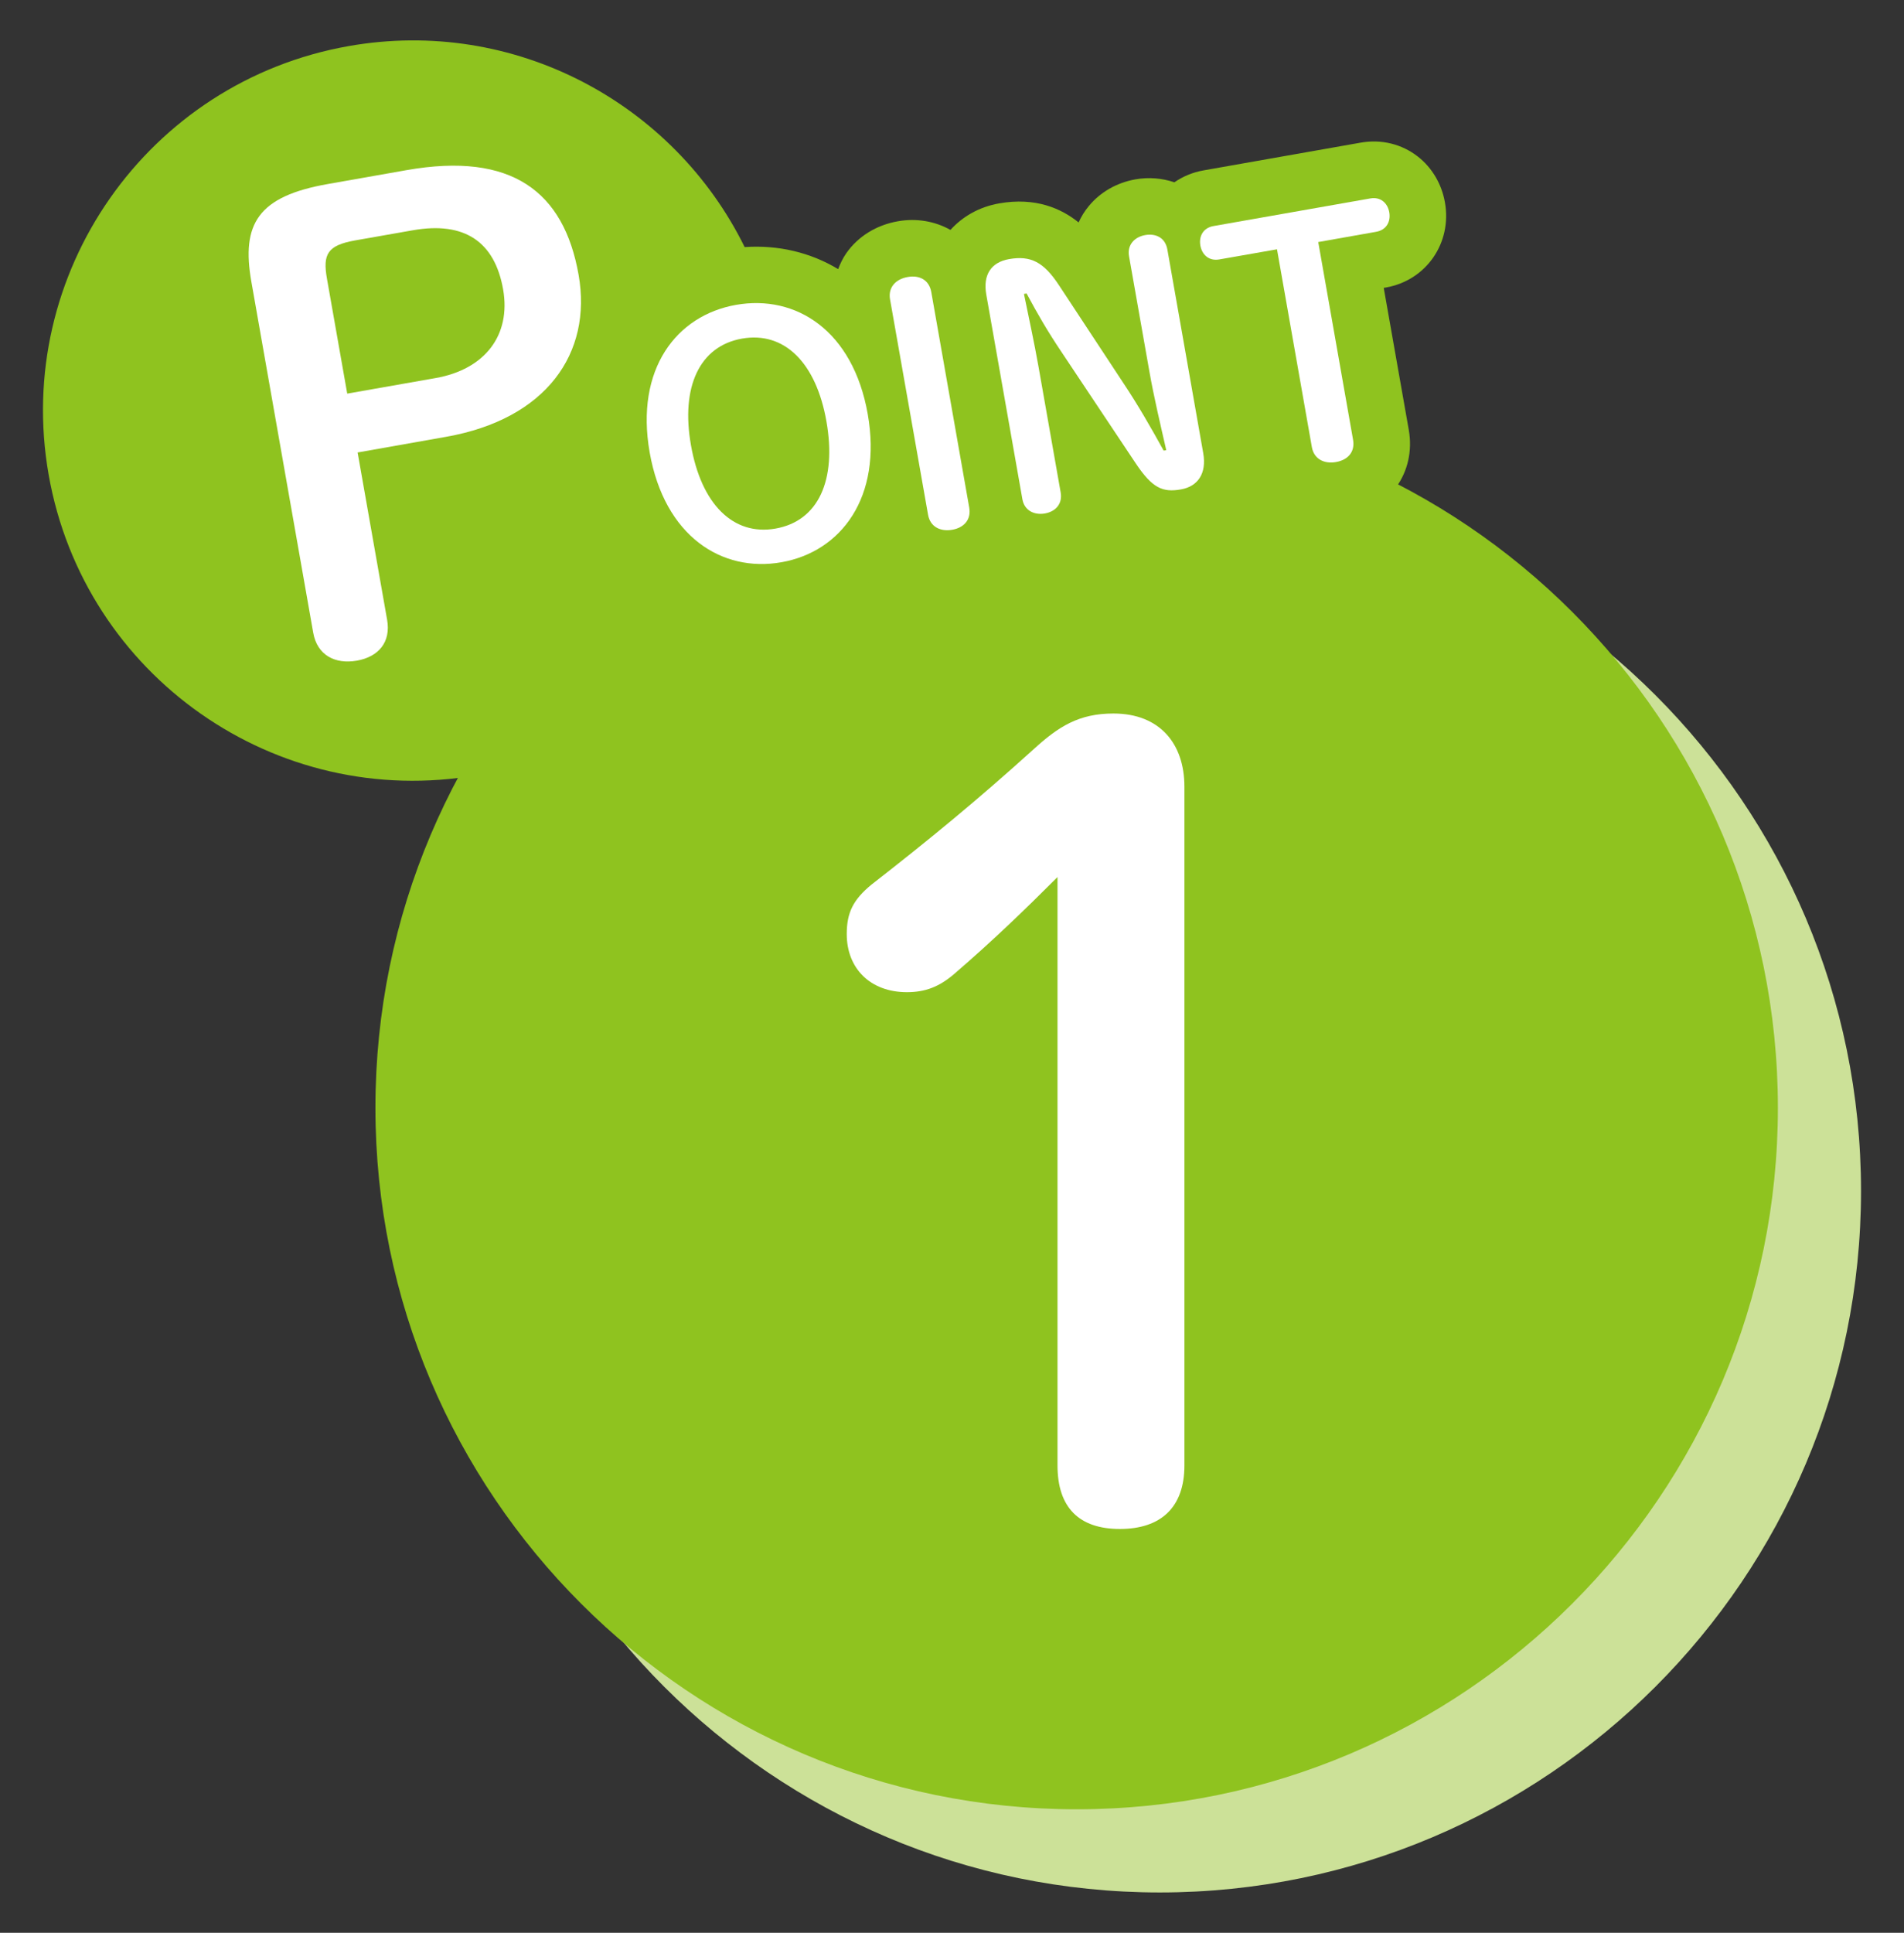
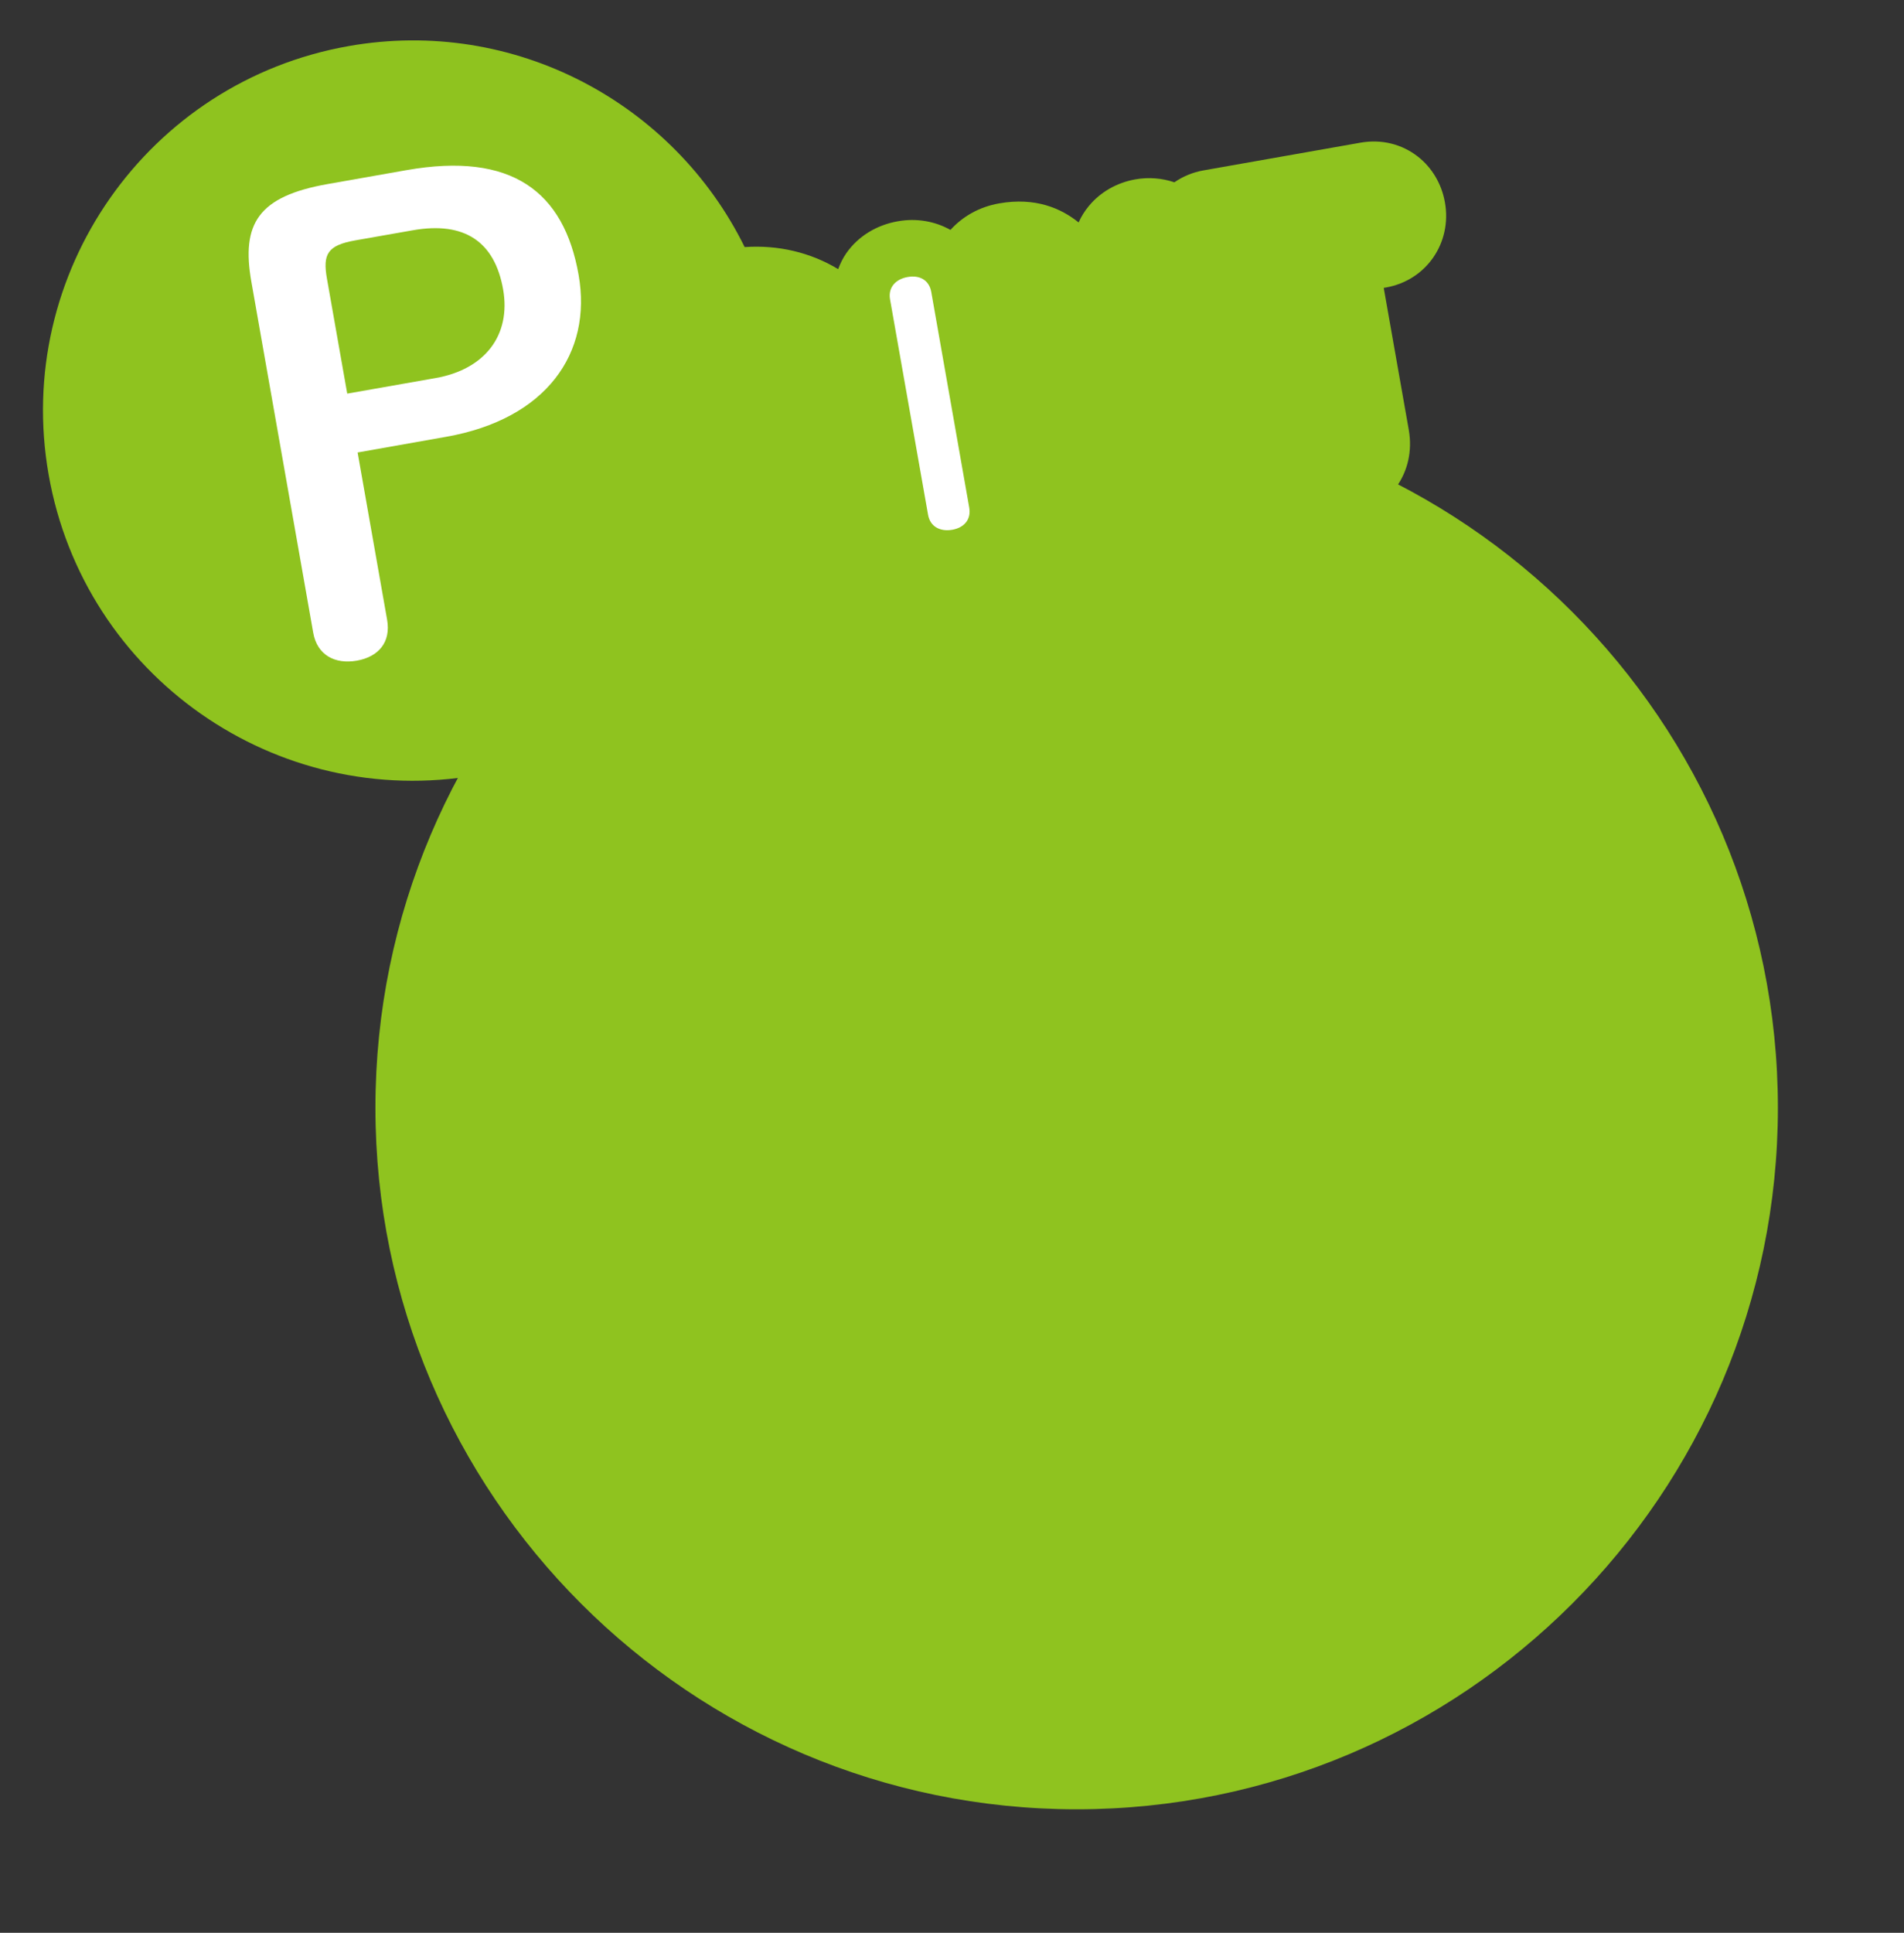
<svg xmlns="http://www.w3.org/2000/svg" version="1.1" id="レイヤー_1" x="0px" y="0px" width="68px" height="69px" viewBox="0 0 68 69" enable-background="new 0 0 68 69" xml:space="preserve">
  <rect x="0" y="0" width="68" height="69" fill="#333333" stroke="none" />
  <g>
-     <path fill="#CCE198" d="M41.422,17.471c-13.809,0-25.045,11.234-25.045,25.045c0,13.809,11.236,25.043,25.045,25.043   c13.809,0,25.043-11.234,25.043-25.043C66.465,28.705,55.23,17.471,41.422,17.471z" />
    <path fill="#8FC31F" d="M38.453,14.504c-13.811,0-25.045,11.232-25.045,25.043c0,13.809,11.234,25.043,25.045,25.043   c13.809,0,25.043-11.234,25.043-25.043C63.496,25.736,52.262,14.504,38.453,14.504z" />
    <g>
      <g>
-         <path fill="#FFFFFF" d="M37.768,31.311c-1.191,1.189-2.305,2.266-3.688,3.457c-0.537,0.461-1.037,0.652-1.689,0.652     c-1.307,0-2.15-0.846-2.15-2.074c0-0.768,0.23-1.229,0.883-1.766c2.074-1.615,3.803-3.035,5.799-4.84     c0.885-0.807,1.613-1.268,2.842-1.268c1.652,0,2.535,1.074,2.535,2.611v24.234c0,1.498-0.844,2.266-2.305,2.266     c-1.459,0-2.227-0.768-2.227-2.266V31.311z" />
-       </g>
+         </g>
    </g>
    <path fill="#8FC31F" d="M51.605,7.227c-0.115-0.655-0.457-1.235-0.959-1.631c-0.58-0.455-1.311-0.635-2.059-0.502l-5.6,0.988   c-0.387,0.067-0.738,0.216-1.045,0.426c-0.438-0.148-0.914-0.189-1.393-0.105c-0.66,0.117-1.25,0.453-1.66,0.95   c-0.15,0.18-0.273,0.377-0.367,0.588c-0.623-0.502-1.541-0.908-2.838-0.68c-0.719,0.127-1.307,0.471-1.739,0.947   c-0.553-0.312-1.215-0.426-1.877-0.309c-0.768,0.135-1.422,0.539-1.842,1.139c-0.123,0.178-0.217,0.371-0.291,0.57   c-0.996-0.6-2.148-0.869-3.34-0.787c-2.529-5.138-8.219-8.22-14.141-7.176C5.27,2.912,0.472,9.766,1.738,16.951   c1.268,7.188,8.121,11.986,15.306,10.719c3.703-0.654,6.762-2.795,8.693-5.693c0.455,0.115,0.928,0.182,1.42,0.182   c0.359,0,0.729-0.031,1.102-0.098c1.477-0.26,2.672-0.982,3.51-2.023c0.498,0.572,1.23,0.912,2.053,0.912   c0.176,0,0.357-0.016,0.539-0.047c0.641-0.113,1.174-0.42,1.569-0.838c0.373,0.188,0.789,0.299,1.232,0.299   c0.166,0,0.334-0.016,0.504-0.045c0.992-0.176,1.74-0.803,2.066-1.631c0.646,0.59,1.525,0.998,2.793,0.773   c0.857-0.15,1.576-0.615,2.021-1.309c0.197-0.311,0.4-0.764,0.457-1.357c0.215,0.578,0.611,1.066,1.145,1.375   c0.416,0.236,0.895,0.361,1.391,0.361c0.176,0,0.354-0.016,0.529-0.047c1.547-0.273,2.512-1.621,2.246-3.135l0,0l-0.895-5.072   l0.082-0.014C50.938,10.008,51.861,8.674,51.605,7.227z" />
    <g>
      <g>
        <g>
-           <path fill="#FFFFFF" d="M23.203,16.154c-0.525-2.982,0.957-4.896,3.086-5.271c2.139-0.375,4.174,0.916,4.701,3.896      c0.525,2.98-0.953,4.918-3.082,5.293C25.781,20.447,23.732,19.146,23.203,16.154z M29.515,15.041      c-0.365-2.082-1.496-3.221-3.016-2.953c-1.518,0.268-2.189,1.725-1.822,3.805c0.367,2.094,1.5,3.244,3.02,2.977      C29.228,18.6,29.886,17.145,29.515,15.041z" />
-         </g>
+           </g>
        <g>
          <path fill="#FFFFFF" d="M31.787,10.686c-0.076-0.432,0.211-0.725,0.631-0.797c0.42-0.076,0.766,0.105,0.842,0.537l1.355,7.693      c0.076,0.432-0.186,0.719-0.605,0.793c-0.422,0.074-0.789-0.102-0.865-0.535L31.787,10.686z" />
        </g>
        <g>
-           <path fill="#FFFFFF" d="M41.652,16.07c-0.209-0.916-0.443-1.898-0.605-2.822l-0.725-4.104c-0.072-0.408,0.205-0.688,0.58-0.752      c0.385-0.068,0.717,0.102,0.789,0.512l1.281,7.27c0.131,0.736-0.199,1.193-0.795,1.297c-0.656,0.117-1.021-0.047-1.609-0.92      l-2.654-3.98c-0.492-0.732-0.854-1.355-1.25-2.094l-0.094,0.016c0.176,0.863,0.367,1.732,0.52,2.598l0.791,4.488      c0.072,0.41-0.182,0.684-0.566,0.752c-0.375,0.064-0.73-0.102-0.801-0.51l-1.29-7.307c-0.123-0.701,0.17-1.15,0.813-1.264      c0.773-0.137,1.238,0.105,1.779,0.926l2.305,3.5c0.525,0.787,0.977,1.576,1.438,2.41L41.652,16.07z" />
-         </g>
+           </g>
        <g>
-           <path fill="#FFFFFF" d="M48.324,15.701c0.076,0.432-0.186,0.719-0.607,0.793c-0.42,0.076-0.789-0.102-0.865-0.533L45.607,8.9      l-2.059,0.361c-0.373,0.066-0.619-0.168-0.678-0.494c-0.057-0.328,0.094-0.631,0.469-0.697l5.6-0.986      c0.373-0.066,0.619,0.168,0.678,0.494c0.057,0.326-0.094,0.631-0.469,0.697L47.08,8.641L48.324,15.701z" />
-         </g>
+           </g>
      </g>
      <g>
        <g>
          <path fill="#FFFFFF" d="M14.519,6.074c3.764-0.663,5.621,0.771,6.145,3.735c0.496,2.812-1.164,5.156-4.734,5.785l-3.158,0.559      l1.053,5.969c0.141,0.801-0.301,1.324-1.08,1.463c-0.779,0.137-1.418-0.197-1.559-0.998L8.978,10.062      C8.611,7.986,9.219,7.008,11.707,6.57L14.519,6.074z M15.56,13.496c1.752-0.309,2.697-1.523,2.408-3.168      c-0.299-1.688-1.367-2.436-3.227-2.107l-2.055,0.361c-0.996,0.176-1.162,0.496-1.01,1.361l0.725,4.109L15.56,13.496z" />
        </g>
      </g>
    </g>
  </g>
</svg>